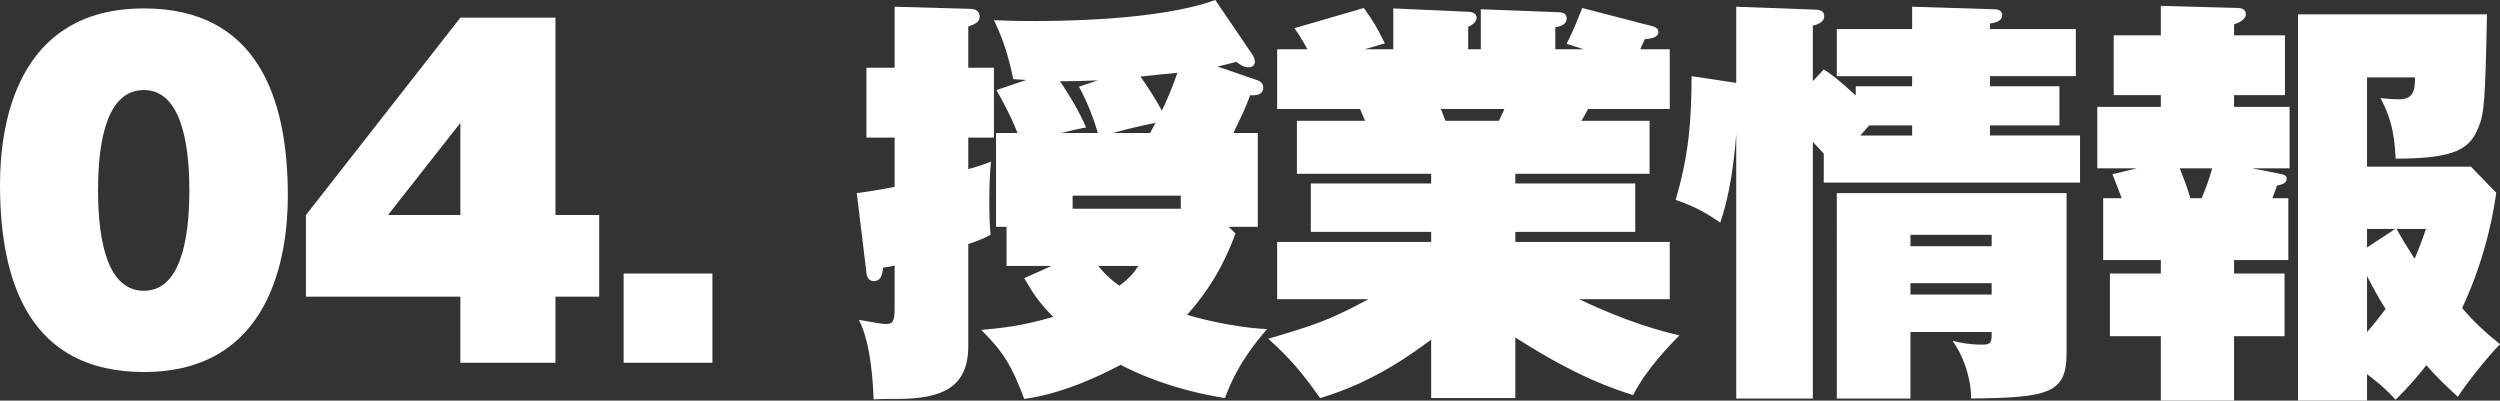
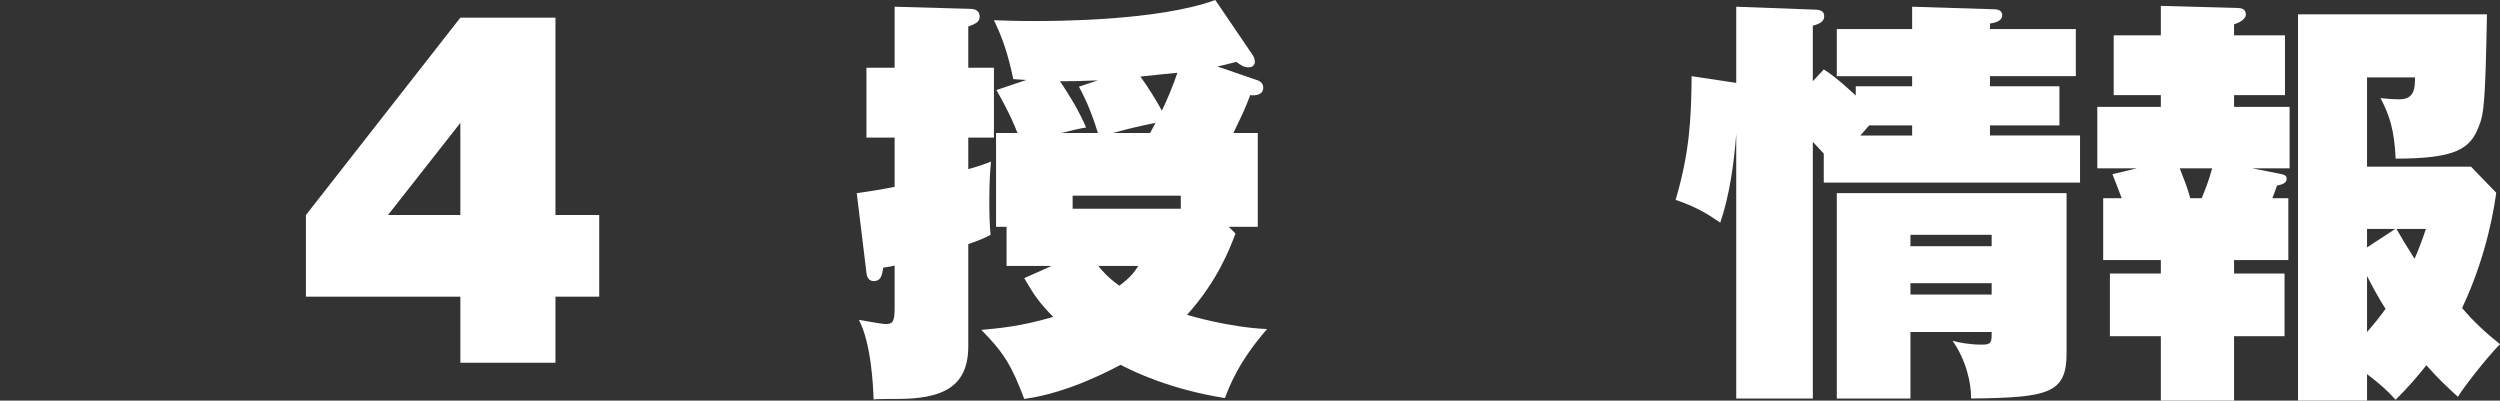
<svg xmlns="http://www.w3.org/2000/svg" id="_レイヤー_2" viewBox="0 0 118.82 19.04">
  <rect x="0" y="0" width="118.82" height="19.04" fill="#333333" stroke="none" />
  <defs>
    <style>.cls-1{fill:#fff;}</style>
  </defs>
  <g id="_レイヤー_1-2">
    <g>
-       <path class="cls-1" d="M13.68,9.3c0,2.82-.78,8.38-6.84,8.38C1.44,17.68,0,13.46,0,8.78,0,5.96,.76,.4,6.84,.4c5.36,0,6.84,4.2,6.84,8.9ZM6.84,4.28c-1.68,0-2.18,2.2-2.18,4.76s.5,4.78,2.18,4.78,2.16-2.28,2.16-4.78-.5-4.76-2.16-4.76Z" />
      <path class="cls-1" d="M21.88,.84h4.52V10.22h2.08v3.88h-2.08v3.14h-4.52v-3.14h-7.34v-3.88L21.88,.84Zm0,9.38V5.84l-3.44,4.38h3.44Z" />
-       <path class="cls-1" d="M33.86,13v4.24h-4.22v-4.24h4.22Z" />
      <path class="cls-1" d="M47.24,3.22v3.32h-1.22v1.5c.56-.16,.84-.26,1.08-.36-.04,.42-.08,.96-.08,1.88,0,.7,.02,1.18,.06,1.6-.32,.18-.7,.32-1.06,.44v4.86c0,2-1.32,2.5-3.38,2.5-.22,0-.84,0-1.12,.02-.02-.58-.1-2.64-.7-3.78,.24,.04,1.08,.2,1.26,.2,.32,0,.44-.06,.44-.74v-2.04c-.16,.04-.24,.06-.54,.1-.06,.32-.08,.64-.46,.64-.2,0-.32-.16-.34-.4l-.46-3.78c.46-.06,1.1-.16,1.8-.3v-2.34h-1.34V3.22h1.34V.32l3.58,.1c.34,0,.46,.16,.46,.38,0,.24-.2,.34-.54,.46v1.96h1.22Zm11.48,7.88c-.28,.74-.86,2.26-2.3,3.86,.1,.04,2,.6,3.8,.68-1.36,1.56-1.8,2.74-2,3.28-2.62-.42-4.3-1.24-4.96-1.58-.28,.14-2.44,1.34-4.58,1.62-.58-1.54-.96-2.2-2.04-3.28,.84-.08,1.86-.16,3.42-.62-.68-.68-.94-1.08-1.38-1.84l1.3-.58h-2.14v-1.86h-.5V6.32h1.02c-.36-.92-.82-1.72-1-2.04l1.42-.48c-.24-.02-.42-.02-.62-.04-.26-1.22-.5-1.92-.92-2.8,.44,.02,1.06,.04,1.94,.04s5.86,0,8.58-1l1.78,2.62c.06,.1,.1,.2,.1,.32,0,.14-.1,.26-.3,.26s-.34-.08-.58-.26c-.44,.12-.64,.16-.9,.22l1.92,.66c.16,.06,.26,.18,.26,.34,0,.34-.34,.4-.62,.36-.24,.64-.3,.76-.8,1.8h1.16v4.46h-1.38l.32,.32Zm-6.54-7.28c-.9,.04-1.22,.04-1.8,.04,.44,.66,.9,1.4,1.24,2.2-.36,.06-.52,.1-1.18,.26h1.74c-.36-1.2-.74-1.9-.9-2.2l.9-.3Zm3.94,6.1v-.62h-5.14v.62h5.14Zm-3.92,2.72c.16,.2,.44,.54,1,.94,.56-.42,.72-.66,.9-.94h-1.9Zm2.46-6.32c.06-.12,.14-.24,.26-.48-.52,.1-1.24,.26-2.02,.48h1.76Zm1.3-2.86c-.46,.04-1.22,.12-1.76,.18,.3,.4,.78,1.16,1.02,1.62,.22-.44,.54-1.2,.74-1.8Z" />
-       <path class="cls-1" d="M72.02,18.92h-4v-2.78c-.84,.62-2.7,2.02-5.28,2.78-.86-1.22-1.44-1.9-2.46-2.82,2.22-.66,2.86-.86,4.76-1.88h-4.34v-2.72h7.32v-.48h-5.72v-2.3h5.72v-.46h-6.38v-2.52h3.24c-.04-.08-.18-.42-.24-.56h-3.94V2.34h1.44c-.3-.54-.42-.72-.62-1l3.3-.96c.54,.76,.58,.86,1,1.68l-.96,.28h1.36V.4l3.56,.16c.16,0,.4,.06,.4,.28,0,.24-.26,.36-.4,.44v1.06h.6V.44l3.66,.14c.2,0,.42,.04,.42,.3,0,.32-.36,.38-.54,.42v1.04h1.34l-.8-.26c.4-.82,.42-.9,.74-1.7l3.16,.82c.26,.06,.46,.12,.46,.32,0,.3-.46,.32-.64,.34-.1,.2-.16,.32-.22,.48h1.4v2.84h-3.88c-.1,.18-.2,.38-.32,.56h3.24v2.52h-6.38v.46h5.7v2.3h-5.7v.48h7.34v2.72h-4.3c2.32,1.12,3.98,1.54,4.76,1.72-.34,.34-1.6,1.62-2.2,2.84-.92-.3-2.6-.82-5.6-2.74v2.88Zm-3.54-13.74l.22,.56h2.54c.06-.14,.2-.4,.26-.56h-3.02Z" />
      <path class="cls-1" d="M98.86,6.44v2.24h-12.18v-1.38c-.08-.08-.44-.48-.52-.56v12.2h-3.64V6.36c-.1,1.36-.32,2.96-.76,4.22-.64-.44-1.18-.76-2.12-1.08,.66-2.26,.74-3.8,.76-5.88l2.12,.32V.32l3.8,.14c.32,.02,.38,.16,.38,.32,0,.24-.22,.36-.54,.44V3.86l.52-.56c.28,.18,.62,.4,1.52,1.24v-.44h2.68v-.48h-3.58V1.38h3.58V.32l3.88,.12c.24,0,.4,.08,.4,.28,0,.28-.32,.36-.58,.4v.26h4.08V3.62h-4.08v.48h3.3v1.86h-3.3v.48h4.28Zm-8.06,9.34v3.16h-3.5V9.18h10.92v7.6c0,1.92-.84,2.12-4.54,2.16,.02-.74-.26-1.88-.88-2.74,.32,.08,.8,.18,1.4,.18,.46,0,.46-.12,.46-.6h-3.86Zm.08-9.34v-.48h-2.04c-.12,.14-.22,.24-.42,.48h2.46Zm3.78,5.26v-.54h-3.86v.54h3.86Zm0,2.3v-.54h-3.86v.54h3.86Z" />
      <path class="cls-1" d="M106.18,13h2.4v2.98h-2.4v3.06h-3.48v-3.06h-2.42v-2.98h2.42v-.64h-2.74v-2.94h.88c-.26-.7-.3-.78-.44-1.14l1.16-.28h-1.88v-2.92h3.02v-.56h-2.24V1.68h2.24V.28l3.66,.1c.34,0,.38,.2,.38,.3,0,.28-.4,.42-.56,.48v.52h2.42v2.84h-2.42v.56h2.64v2.92h-1.78l1.32,.26c.18,.04,.32,.06,.32,.24,0,.22-.26,.28-.46,.32-.08,.24-.12,.34-.22,.6h.76v2.94h-2.58v.64Zm-2.58-5c.18,.46,.4,1.02,.5,1.42h.54c.2-.48,.34-.84,.5-1.42h-1.54Zm8.9,11.04h-3.28V.68h8.98c-.08,4.22-.14,4.74-.4,5.36-.4,1.02-1.06,1.5-3.94,1.5-.06-1.38-.3-2.08-.72-2.88,.5,.06,.8,.06,.9,.06,.72,0,.74-.54,.74-1.04h-2.28V7.92h4.94l1.2,1.24c-.08,.58-.4,2.88-1.62,5.48,.52,.62,1.12,1.18,1.8,1.72-.62,.62-1.74,2.06-2,2.5-.48-.44-.92-.84-1.5-1.5-.4,.5-.78,.96-1.46,1.64-.38-.42-.68-.7-1.36-1.22v1.26Zm1.34-8.16h-1.34v.88l1.34-.88Zm-1.34,4.9c.42-.48,.68-.82,.88-1.1-.32-.5-.6-1.02-.88-1.56v2.66Zm1.4-4.9c.3,.52,.32,.56,.86,1.42,.2-.46,.36-.88,.54-1.42h-1.4Z" />
    </g>
  </g>
</svg>